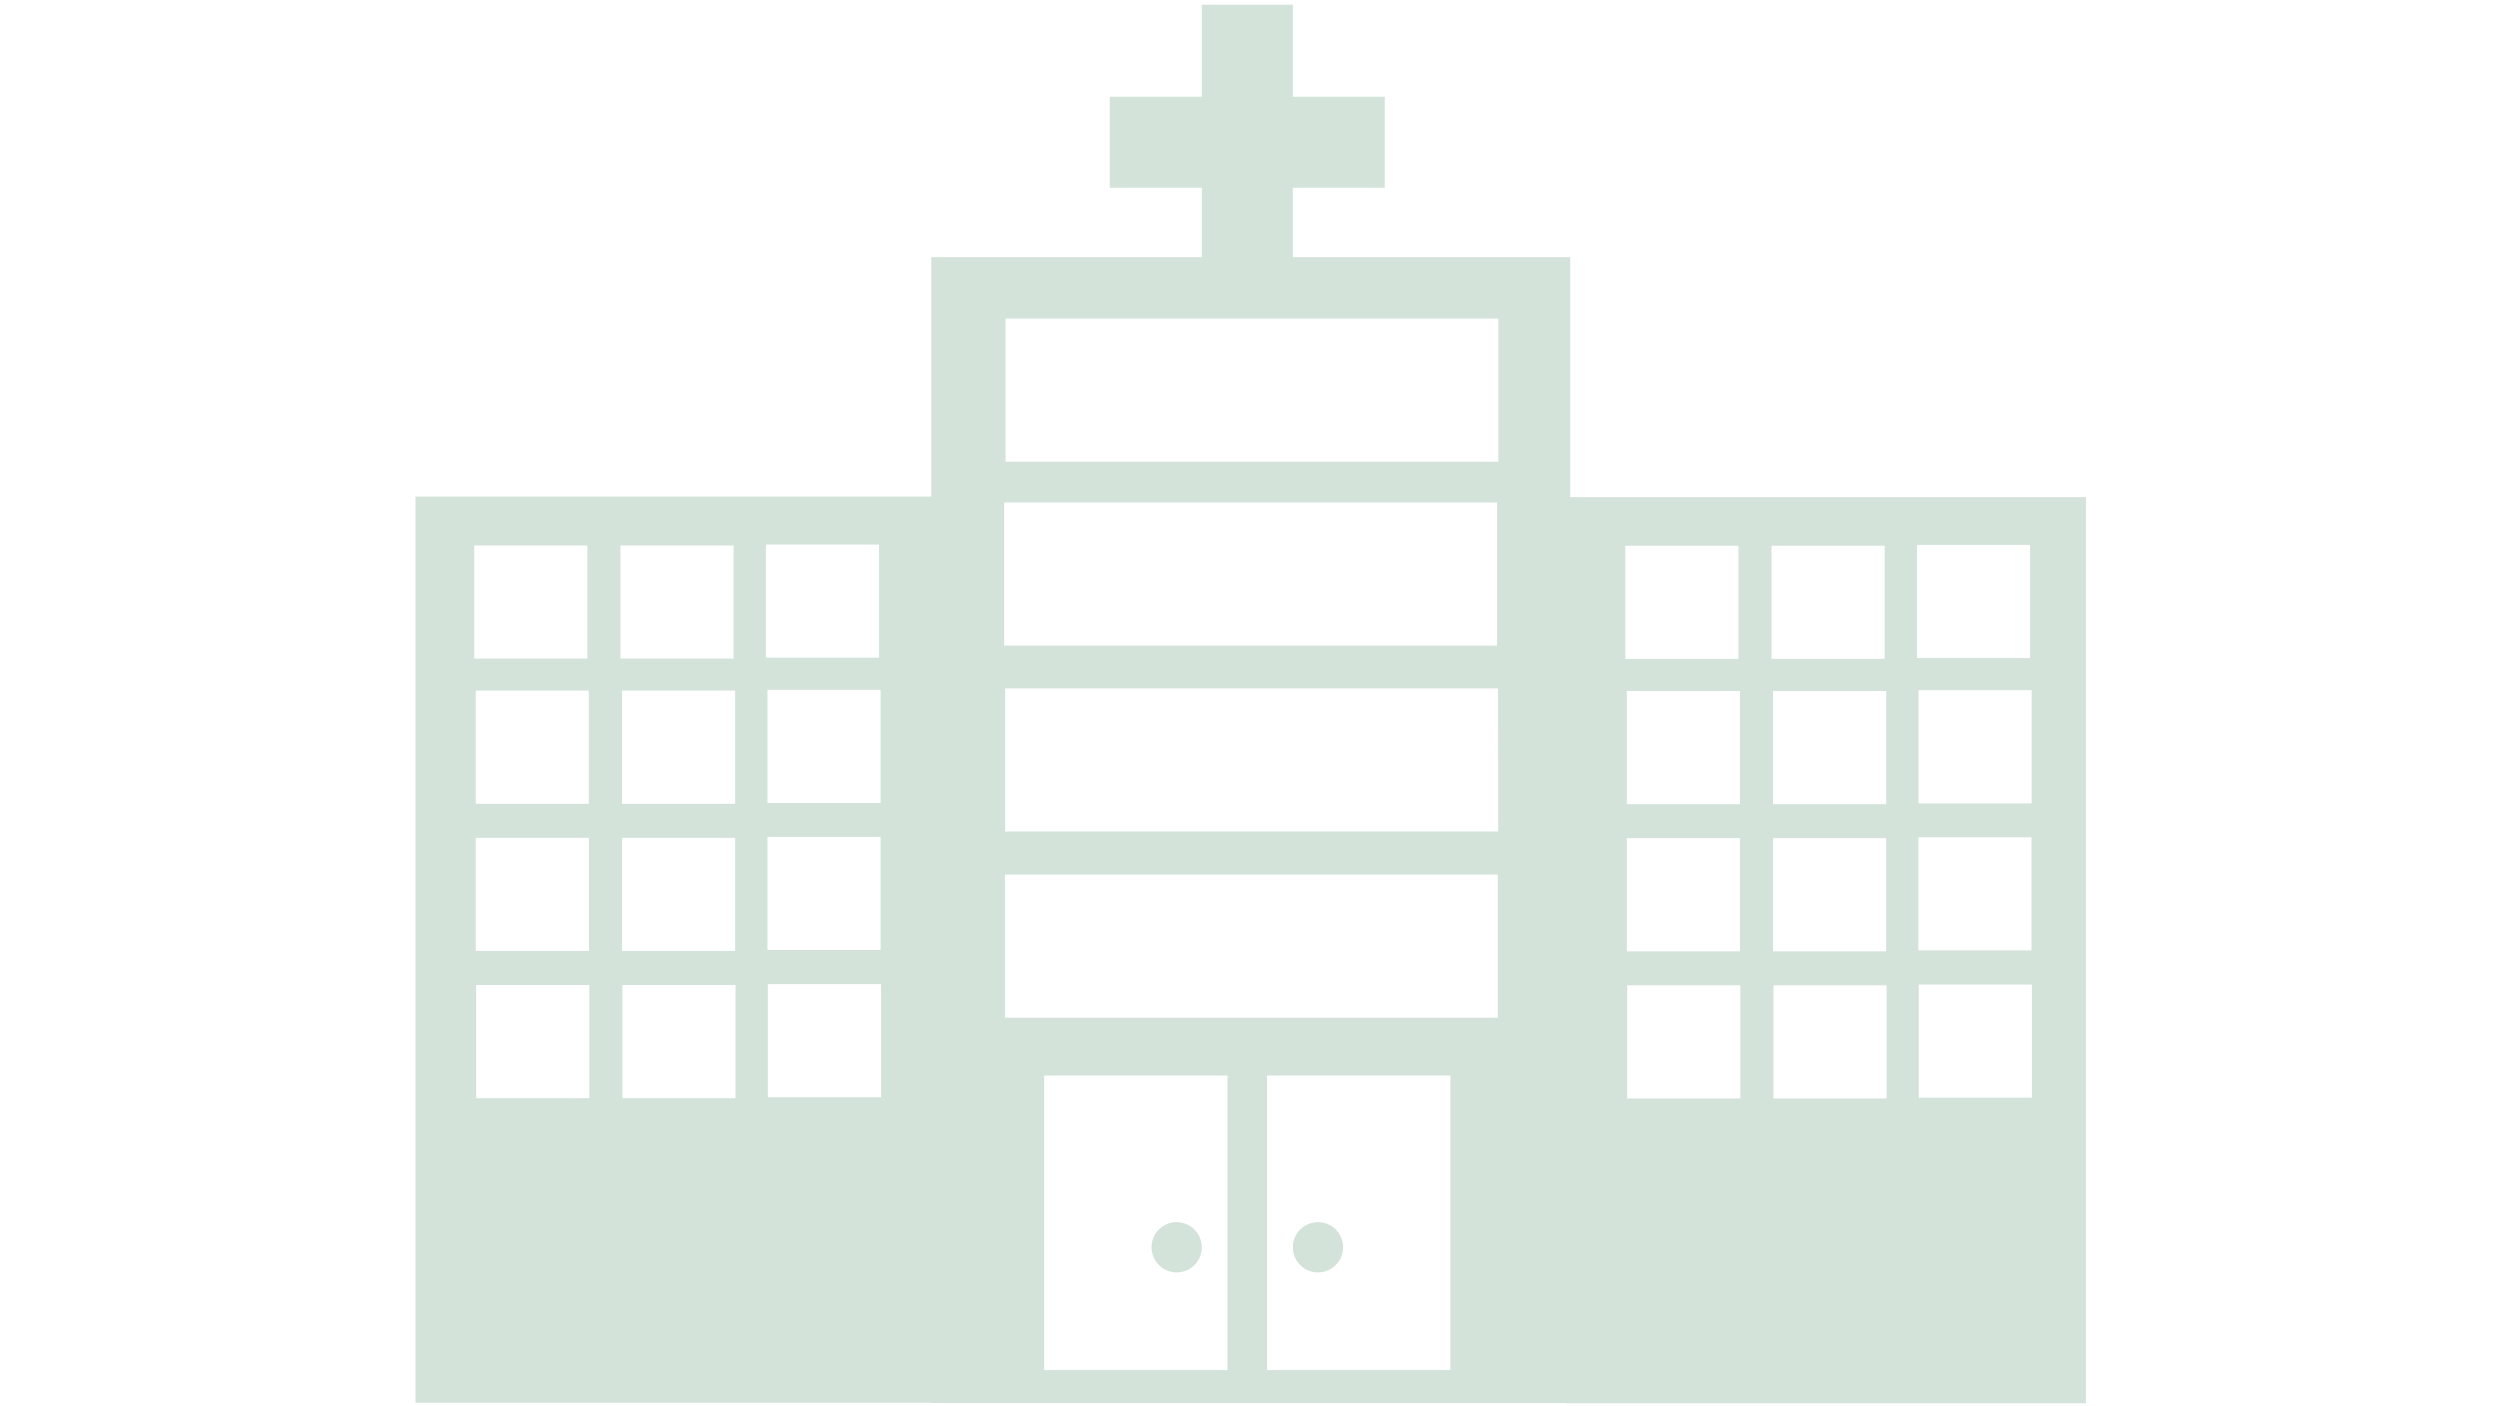
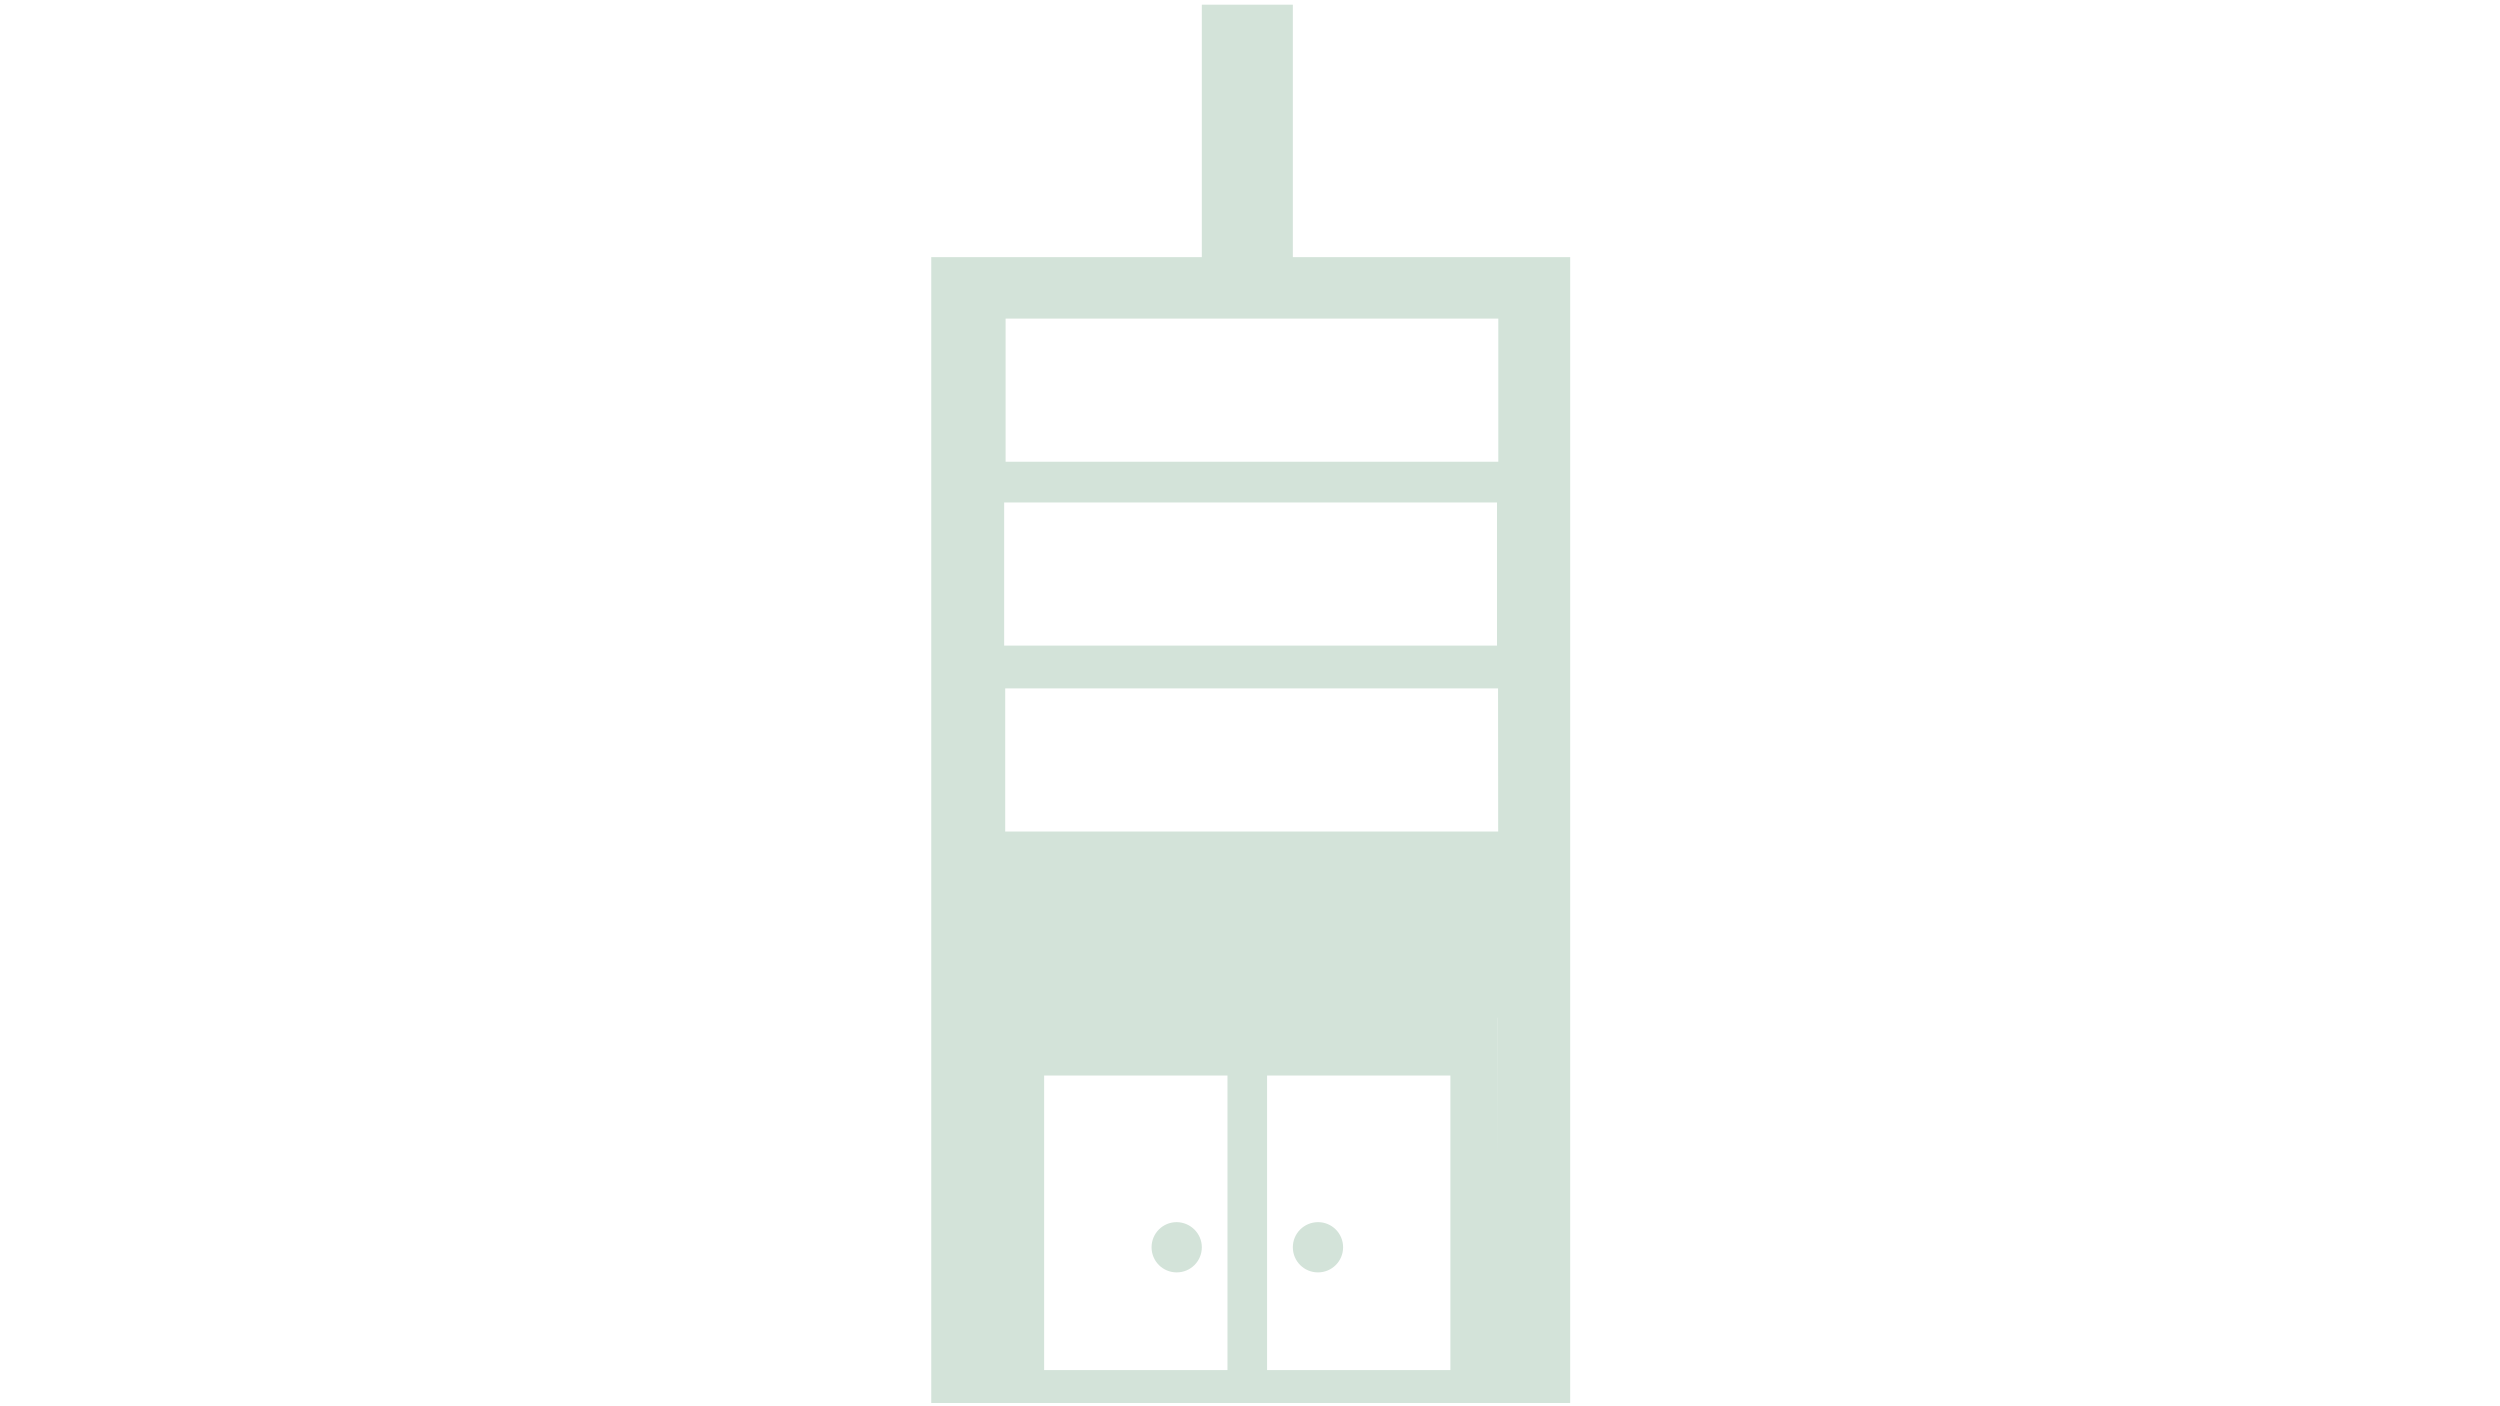
<svg xmlns="http://www.w3.org/2000/svg" version="1.1" id="Layer_1" x="0px" y="0px" viewBox="0 0 1920 1080" style="enable-background:new 0 0 1920 1080;" xml:space="preserve">
  <style type="text/css">
	.st0{fill:#D3E3D9;}
</style>
  <g>
    <g>
-       <path class="st0" d="M319.1,381.4v695.9H718V381.4H319.1z M364.2,418.9h86.9v86.9h-86.9V418.9z M452.2,530.4v86.9h-86.8v-86.9    H452.2z M365.4,643.5h86.9v86.8h-86.9V643.5z M452.6,843.4h-86.9v-86.9h86.9V843.4z M476.5,418.9h86.9v86.9h-86.9    C476.5,505.8,476.5,418.9,476.5,418.9z M564.6,530.4v86.9h-86.9v-86.9H564.6z M477.7,643.5h86.9v86.8h-86.9L477.7,643.5    L477.7,643.5z M564.9,843.4H478v-86.9h86.9V843.4z M588.2,418.2h86.9v86.9h-86.9V418.2L588.2,418.2z M676.3,529.8v86.9h-86.9    v-86.9H676.3z M589.4,642.7h86.9v86.9h-86.9V642.7L589.4,642.7z M676.6,842.7h-86.9v-86.9h86.9V842.7z" />
-     </g>
+       </g>
    <g>
-       <path class="st0" d="M1203.1,381.8v695.9H1602V381.8H1203.1z M1248.2,419.1h86.9V506h-86.9V419.1z M1336.3,530.7v86.9h-86.9v-86.9    H1336.3z M1249.4,643.7h86.9v86.9h-86.9V643.7z M1336.6,843.6h-86.9v-86.9h86.9V843.6z M1360.5,419.1h86.9V506h-86.9V419.1z     M1448.6,530.7v86.9h-86.9v-86.9H1448.6z M1361.7,643.7h86.9v86.9h-86.9V643.7z M1448.9,843.6H1362v-86.9h86.9V843.6z     M1472.2,418.5h86.9v86.9h-86.9V418.5z M1560.3,530v87h-86.9v-87H1560.3z M1473.3,643h86.9v86.9h-86.9V643z M1560.5,843h-86.9    v-86.9h86.9V843z" />
-     </g>
+       </g>
    <g>
      <g>
        <path class="st0" d="M923,957.9c0,10.7-8.6,19.3-19.3,19.3l0,0c-10.7,0-19.3-8.6-19.3-19.3l0,0c0-10.7,8.6-19.3,19.3-19.3l0,0     C914.3,938.7,923,947.3,923,957.9L923,957.9z" />
      </g>
    </g>
    <g>
-       <path class="st0" d="M715.2,197.5v880h490.7v-880H715.2z M771.2,385.9h378.5v109.9H771.2V385.9z M942.7,1052.2H801.9V826h140.8    V1052.2z M1113.9,1052.2H973.1V826h140.8V1052.2z M1150.2,781.6H771.8V671.7h378.5v109.9L1150.2,781.6L1150.2,781.6z     M1150.6,638.6H772V528.7h378.5L1150.6,638.6L1150.6,638.6z M1150.7,354.6H772.3V244.7h378.4V354.6z" />
+       <path class="st0" d="M715.2,197.5v880h490.7v-880H715.2z M771.2,385.9h378.5v109.9H771.2V385.9z M942.7,1052.2H801.9V826h140.8    V1052.2z M1113.9,1052.2H973.1V826h140.8V1052.2z M1150.2,781.6H771.8h378.5v109.9L1150.2,781.6L1150.2,781.6z     M1150.6,638.6H772V528.7h378.5L1150.6,638.6L1150.6,638.6z M1150.7,354.6H772.3V244.7h378.4V354.6z" />
    </g>
    <g>
      <g>
        <path class="st0" d="M992.9,957.9c0,10.7,8.6,19.3,19.3,19.3l0,0c10.7,0,19.3-8.6,19.3-19.3l0,0c0-10.7-8.6-19.3-19.3-19.3l0,0     C1001.4,938.7,992.9,947.3,992.9,957.9L992.9,957.9z" />
      </g>
    </g>
    <g>
      <g>
        <rect x="923" y="3.6" class="st0" width="69.9" height="211.2" />
      </g>
    </g>
    <g>
      <g>
-         <rect x="852.3" y="74.3" class="st0" width="211.2" height="69.9" />
-       </g>
+         </g>
    </g>
  </g>
</svg>